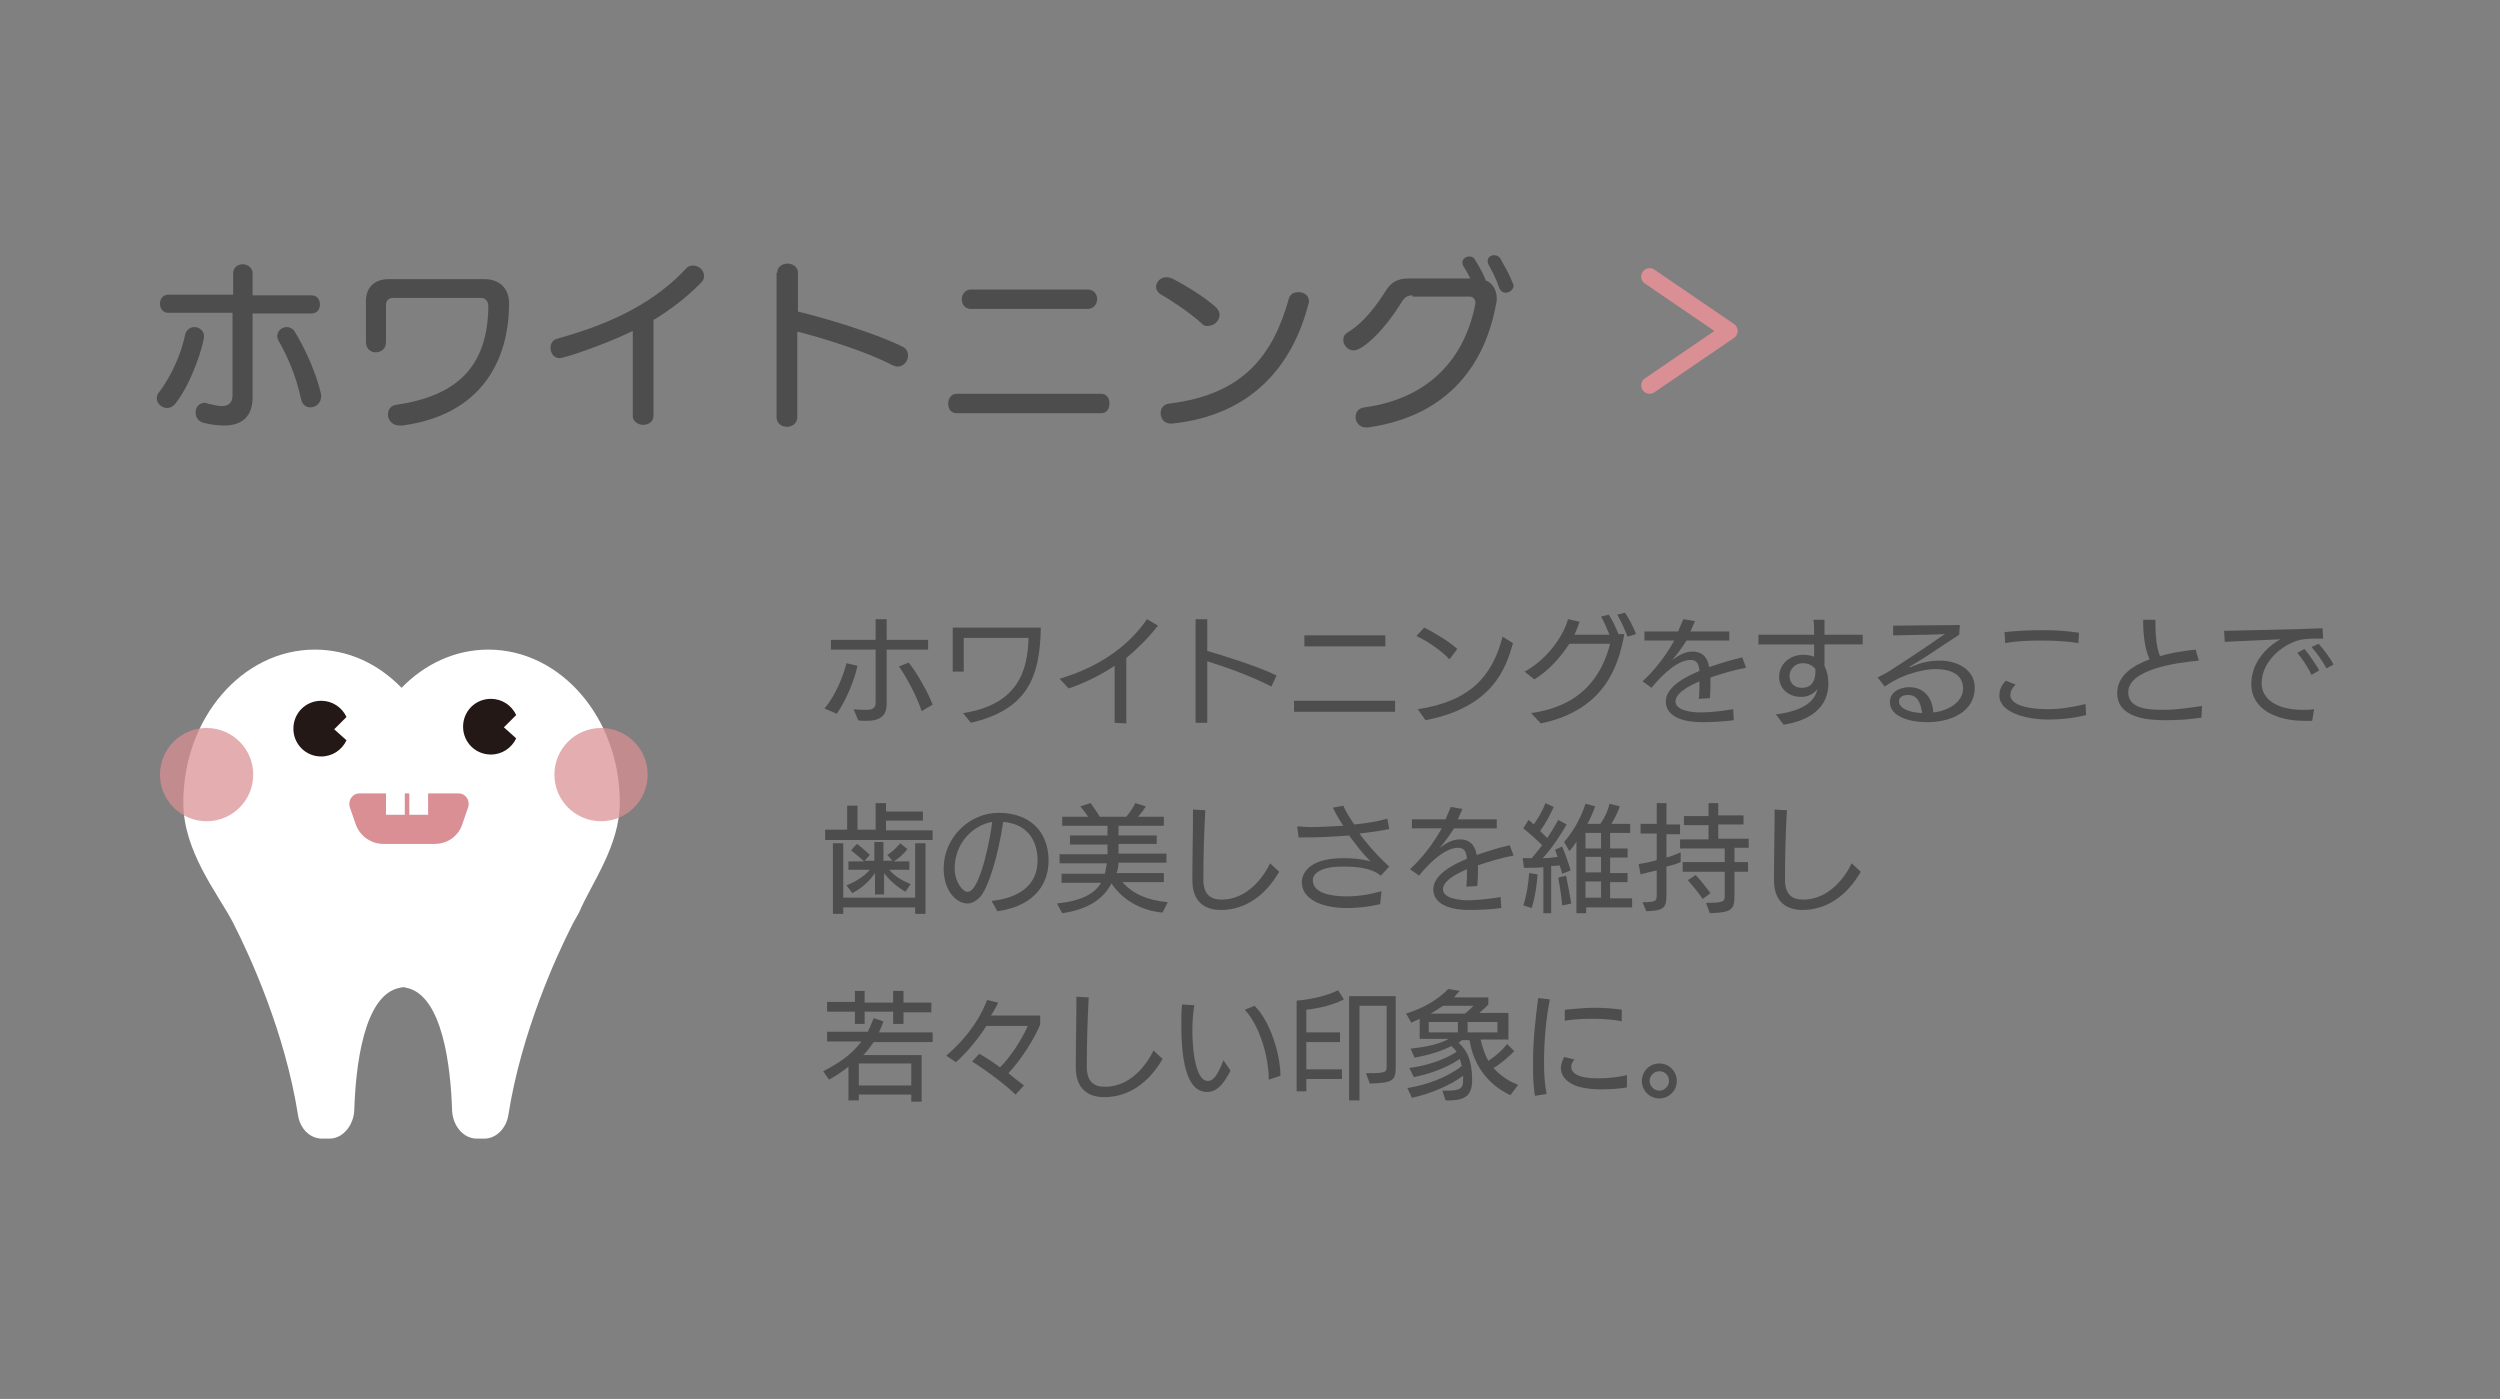
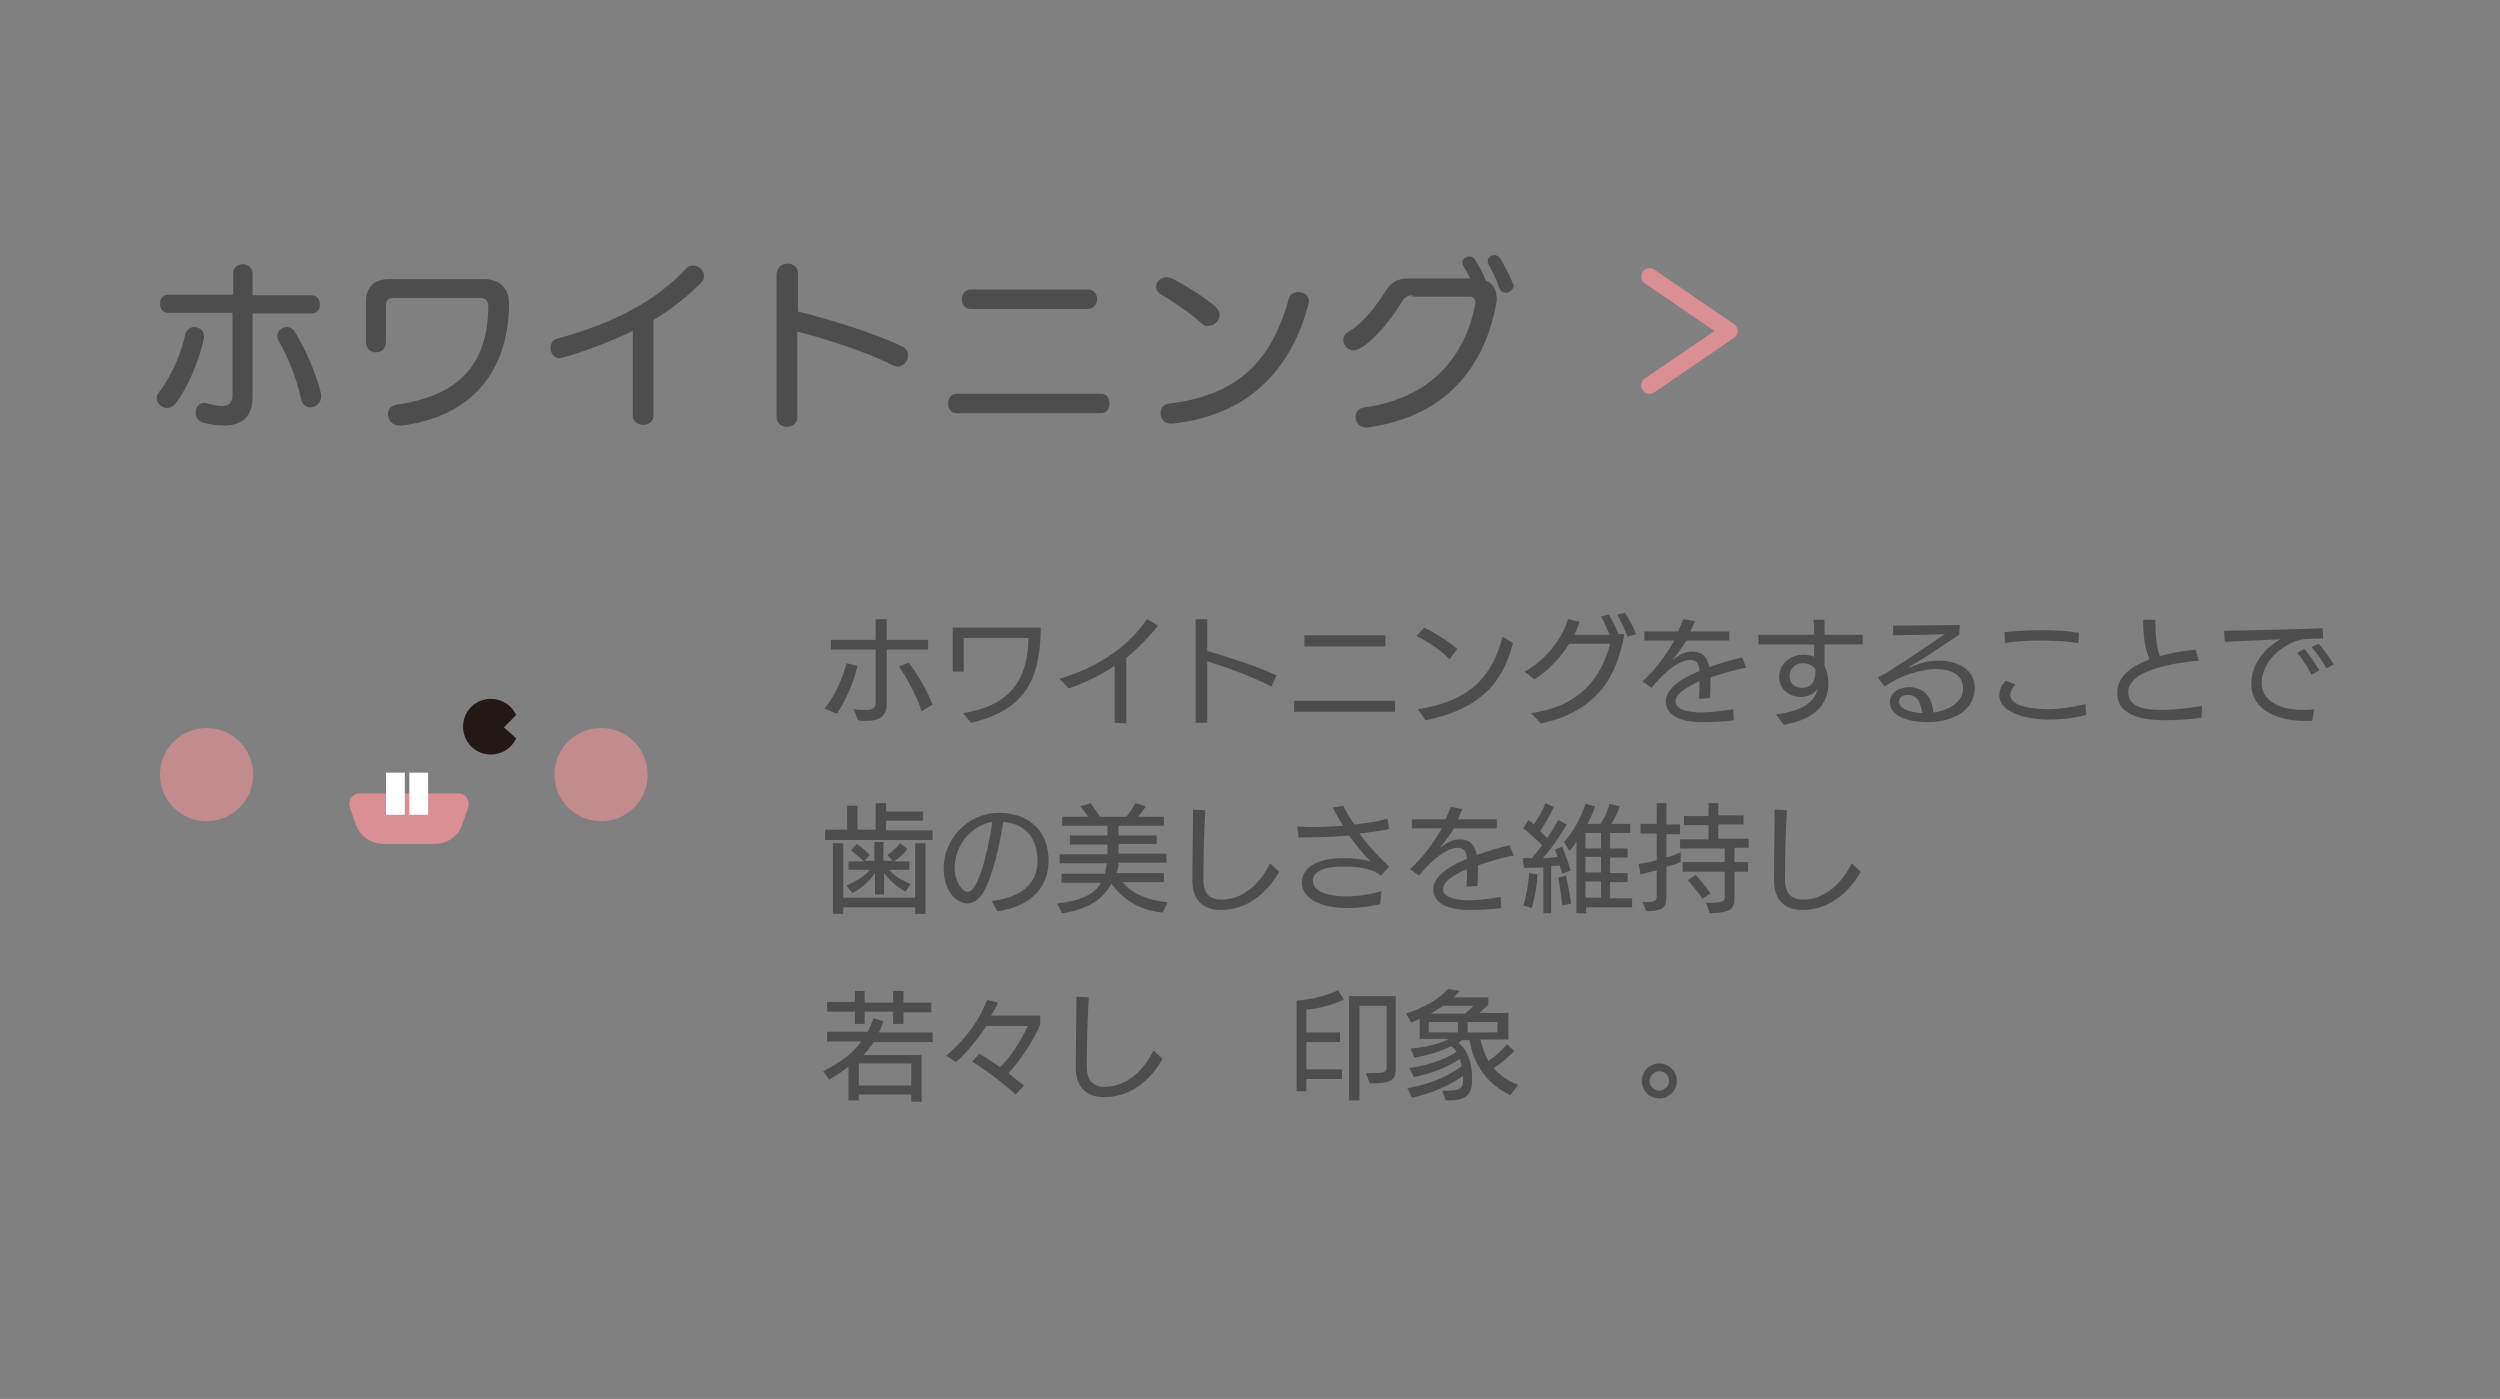
<svg xmlns="http://www.w3.org/2000/svg" version="1.1" id="レイヤー_1" x="0px" y="0px" width="386px" height="216px" viewBox="0 0 386 216" style="enable-background:new 0 0 386 216;" xml:space="preserve">
  <rect x="0" y="0" width="386" height="216" fill="#808080" stroke="none" />
  <style type="text/css">
	.st0{fill:#FFFFFF;}
	.st1{opacity:0.73;fill:#D98F93;enable-background:new    ;}
	.st2{fill:#231815;}
	.st3{fill:#D98F93;}
	.st4{fill:#4D4D4D;}
	.st5{fill:none;stroke:#D98F93;stroke-width:2.598;stroke-linecap:round;stroke-linejoin:round;stroke-miterlimit:10;}
</style>
  <g>
    <g>
-       <path class="st0" d="M95.7,123.9c0-13-9.1-23.6-20.3-23.6c-5.1,0-9.8,2.2-13.4,5.9c-3.6-3.7-8.2-5.9-13.4-5.9    c-11.2,0-20.3,10.6-20.3,23.6c0,7.5,5.2,13.9,7.6,18.4c0,0.1,0.1,0.1,0.1,0.2c0,0.1,0.1,0.1,0.1,0.2c2.5,4.9,7.9,16.7,9.9,29.4    c0.3,2.2,1.9,3.7,3.7,3.7h1.2c2,0,3.7-2,3.8-4.4c0.2-6.5,1.4-17.9,7.1-18.9c0.3-0.1,0.6-0.1,0.9,0c5.7,1.1,6.9,12.5,7.1,18.9    c0.1,2.5,1.8,4.4,3.8,4.4h1.2c1.8,0,3.4-1.6,3.7-3.7c2-12.7,7.4-24.5,9.9-29.4c0-0.1,0.1-0.1,0.1-0.2c0.3-0.5,0.6-1.1,0.9-1.6    C91.3,136.4,95.7,130.6,95.7,123.9z" />
      <ellipse class="st1" cx="31.9" cy="119.6" rx="7.2" ry="7.2" />
      <ellipse class="st1" cx="92.8" cy="119.6" rx="7.2" ry="7.2" />
      <g>
-         <path class="st2" d="M51.6,112.6l1.9-1.9c-0.7-1.5-2.2-2.5-3.9-2.5c-2.4,0-4.3,1.9-4.3,4.3s1.9,4.3,4.3,4.3c1.7,0,3.2-1,3.9-2.5     L51.6,112.6z" />
-       </g>
+         </g>
      <g>
        <path class="st2" d="M77.8,112.3l1.9-1.9c-0.7-1.5-2.2-2.5-3.9-2.5c-2.4,0-4.3,1.9-4.3,4.3s1.9,4.3,4.3,4.3c1.7,0,3.2-1,3.9-2.5     L77.8,112.3z" />
      </g>
      <path class="st3" d="M67.1,130.3h-7.9c-2,0-3.7-1.3-4.3-3.1l-0.9-2.6c-0.3-1,0.4-2.1,1.5-2.1h15.3c1.1,0,1.8,1.1,1.5,2.1l-0.9,2.6    C70.8,129.1,69.1,130.3,67.1,130.3z" />
      <g>
        <rect x="59.6" y="119.3" class="st0" width="2.9" height="6.5" />
        <rect x="63.2" y="119.3" class="st0" width="2.9" height="6.5" />
      </g>
    </g>
    <g>
      <path class="st4" d="M127.3,109.4c1.7-2,2.9-5,3.4-7l1.7,0.4c-0.5,2.3-1.8,5.4-3.2,7.4L127.3,109.4z M131.8,109.5    c0.7,0.1,1.5,0.1,2,0.1c0.8,0,1.4-0.2,1.4-1.1c0-0.6,0-4.7,0-8.2h-6.9v-1.5h6.9v-3.2h1.7v3.2h6.4v1.5h-6.4c0,2.3,0,7.9,0,8.4    c0,1.8-1,2.6-3.1,2.6c-0.5,0-1,0-1.3-0.1L131.8,109.5z M142.3,109.8c-0.7-2.2-2.3-5.2-3.5-6.9l1.5-0.6c1.2,1.5,2.9,4.4,3.7,6.5    L142.3,109.8z" />
      <path class="st4" d="M148.7,110.1c8.5-1.3,10-6.6,10.1-11.6h-10v5.2h-1.7v-6.8h13.6c-0.1,7.8-2.2,12.7-10.8,14.7L148.7,110.1z" />
      <path class="st4" d="M172.1,111.6v-8.8c-2.4,1.6-4.8,2.7-7.1,3.5l-1.4-1.5c5.7-1.7,10.4-4.7,13.5-9.2l1.7,1c-1.6,2-3.2,3.6-4.9,5    c0,0.8,0,7.8,0,10.1L172.1,111.6z" />
      <path class="st4" d="M196.3,106c-3.1-1.6-7-3-9.9-3.9v9.5h-1.8v-16h1.8v4.9c2.4,0.7,7.9,2.4,10.7,3.8L196.3,106z" />
      <path class="st4" d="M199.8,109.9v-1.7h15.6v1.7H199.8z M201.4,99.8v-1.7h12.5v1.7H201.4z" />
      <path class="st4" d="M223.8,101.8c-1.4-1.5-3.6-2.9-5.1-3.6l1.2-1.3c1.2,0.6,3.7,2,5.1,3.3L223.8,101.8z M218.9,109.5    c8-1.2,11.5-5,13.1-11.2l1.6,1c-1.1,4-3.2,9.9-13.5,11.9L218.9,109.5z" />
      <path class="st4" d="M236.4,110.1c7.8-1.1,10.9-5.7,12.2-10.7h-6.3c-1.3,2-3.1,4.1-5.4,5.5l-1.5-1.2c3.5-1.9,6-5.5,6.7-8.1    l1.8,0.4c-0.2,0.6-0.5,1.3-0.8,2c0.7,0,3.4,0,5.4,0c-0.4-0.9-0.8-2-1.3-2.8l1.2-0.3c0.5,0.8,1.1,2,1.5,3h0.9    c-0.9,4.8-2.9,11.7-12.9,13.8L236.4,110.1z M251.3,98.3c-0.4-1-1-2.4-1.6-3.4l1.2-0.3c0.6,0.9,1.3,2.2,1.7,3.3L251.3,98.3z" />
      <path class="st4" d="M267.7,111.2c-1.5,0.2-3.2,0.3-4.9,0.3c-3.8,0-5.6-1.3-5.6-3.2c0-2.4,3.5-4,5.2-4.7c-0.1-1.1-0.4-1.7-1.4-1.7    c-2.4,0-5.3,3.4-6,4.3l-1.4-1c1.9-1.7,3.7-4.1,4.9-6.3h-4.6v-1.4h5.2c0.3-0.7,0.6-1.4,0.8-1.9l1.8,0.3c-0.2,0.5-0.5,1.1-0.7,1.6h6    v1.4h-6.6c-0.7,1.1-1.5,2.2-2.2,3c1-0.7,1.9-1.3,3.1-1.3c1.4,0,2.3,0.7,2.6,2.4c1.8-0.6,3-1,5.1-1.5l0.6,1.6    c-1.7,0.3-3.7,0.9-5.5,1.5c0,0.9,0,2-0.1,3.2l-1.7,0.1c0.1-0.9,0.1-1.8,0.1-2.7c-0.9,0.4-3.7,1.6-3.7,3.1s2.8,1.7,3.8,1.7    c1.5,0,3.3-0.2,5.1-0.5L267.7,111.2z" />
      <path class="st4" d="M274.2,110.3c4.8-0.6,6.1-2.4,6.4-3.9c-0.6,0.8-1.5,1.2-2.5,1.2c-1.9,0-3.4-1.2-3.4-3.1c0-2,1.7-3.4,3.7-3.4    c0.6,0,1.2,0.1,1.7,0.3c0-0.5,0-1.4,0-1.9h-8.6V98h8.6c0-0.9,0-1.7-0.1-2.3h1.7c0,0.7,0,1.5,0,2.3h5.9v1.5h-5.9v3.3    c0.4,0.8,0.6,1.7,0.6,2.7c0,3.7-2.7,5.7-6.9,6.4L274.2,110.3z M278.3,102.4c-1.1,0-2,0.9-2,2c0,0.9,0.6,1.8,1.9,1.8    c1.7,0,2.1-1.3,2.1-2.5c0-0.1,0-0.3,0-0.4C279.8,102.7,279.2,102.4,278.3,102.4z" />
      <path class="st4" d="M302.5,98c-1.1,0.7-5,3.3-5,3.3c-0.9,0.6-2,1.2-2.6,1.6c-0.1,0-0.1,0.1-0.1,0.1s0,0,0.1,0h0.1    c1.6-0.7,2.8-1,4.6-1c2,0,5.3,1,5.3,4.2c0,3.7-3.7,5.3-7.3,5.3c-3.3,0-5.8-1.1-5.8-3.1c0-1.6,1.6-2.3,3-2.3c2.3,0,3.6,1.7,3.7,3.9    c2.1-0.2,4.6-1.5,4.6-3.7c0-2.4-2.3-3-4.3-3c-0.8,0-4.4,0.3-7.8,2.7l-1.1-1.4c0.8-0.4,1.6-0.8,2.3-1.3c1.9-1.2,5.6-3.7,5.6-3.7    c0.4-0.3,2.5-1.7,2.5-1.7s-2.1,0.1-2.7,0.1c-1,0-4.7,0.1-5.3,0.1v-1.5l10.3-0.1L302.5,98z M294.6,107.3c-0.6,0-1.4,0.2-1.4,1    c0,1,1.4,1.7,3.6,1.8C296.6,109.2,296.4,107.3,294.6,107.3L294.6,107.3z" />
      <path class="st4" d="M322.1,110.4c-2,0.5-3.9,0.7-5.8,0.7c-3.5,0-7.6-1.1-7.6-3.7c0-0.8,0.3-1.6,1-2.3l1.5,0.6    c-0.6,0.6-0.8,1.1-0.8,1.6c0,2,4.3,2.2,5.8,2.2c1.8,0,3.8-0.3,5.8-0.8L322.1,110.4z M320.9,99.3c-1.7-0.3-3.8-0.4-5.9-0.4    c-2,0-3.9,0.1-5.4,0.4l-0.1-1.7c1.8-0.2,3.8-0.3,5.9-0.3c1.8,0,3.7,0.1,5.6,0.4L320.9,99.3z" />
      <path class="st4" d="M339.9,110.8c-1.9,0.3-3.7,0.4-5.6,0.4c-2.6,0-7.4-0.3-7.4-4.2c0-2.8,2.6-4.3,5-5.2c-0.9-1.9-1-4.6-1-6.1h1.9    c0,0.3,0,0.6,0,1c0,1.5,0.2,3.4,0.7,4.6c1.7-0.5,3.6-0.8,5.5-1l0.5,1.7c-3.3,0.3-10.9,1.3-10.9,4.9c0,2.6,3.3,2.7,5.4,2.7    c2,0,4-0.3,6-0.6L339.9,110.8z" />
      <path class="st4" d="M357,111.3c-0.4,0-0.8,0-1.2,0c-4.2,0-8.2-1.7-8.2-5.7c0-3,2-5.5,4.5-6.9c-2.4,0.1-6.1,0.3-8.6,0.4l-0.1-1.7    c3.4-0.1,11.1-0.2,15.2-0.4l0.1,1.6h-1.2c-1.2,0-2.4,0.1-3.3,0.5c-2.5,1-5,3.4-5,6.4c0,2.4,2.3,4.1,6.3,4.1c0.6,0,1.2,0,1.8-0.1    L357,111.3z M356.9,104.2c-0.5-1.1-1.5-2.6-2.2-3.4l1.1-0.6c0.7,0.8,1.7,2.3,2.3,3.3L356.9,104.2z M359.2,103.2    c-0.5-1-1.5-2.4-2.3-3.3l1.1-0.5c0.7,0.8,1.8,2.2,2.3,3.2L359.2,103.2z" />
      <path class="st4" d="M127.4,129.6v-1.5h3.4v-3.7h1.6v3.7h2.8V124h1.6v1.3h5.7v1.4h-5.7v1.5h7.2v1.5h-16.6V129.6z M141.3,141.1v-1    h-11.1v1h-1.6v-10.9h1.6v8.4h11.1v-8.4h1.6v10.9H141.3z M139.8,137.7c-1.3-0.8-2.3-1.6-3.3-2.9v3.3h-1.4v-3.3    c-0.9,1.3-2,2.3-3.5,3.1l-0.9-1.2c1-0.4,2.6-1.2,3.6-2.4H131V133h2.4c-0.6-0.6-1.5-1.3-2-1.7l0.9-1c0.6,0.4,1.6,1.3,2,1.7    l-0.8,0.9h1.5V130h1.4v2.9h1.4L137,132c0.7-0.4,1.5-1.2,2-1.8l1.1,0.9c-0.6,0.8-1.3,1.4-2.1,1.9h2.4v1.3h-3.1    c1.1,1.3,2.6,1.9,3.3,2.2L139.8,137.7z" />
      <path class="st4" d="M153.1,139.1c4-0.4,7.1-2.3,7.1-6.2c0-3.4-1.8-5.7-5.3-6c-0.9,5.8-2.2,9.5-3.2,11.1c-0.6,0.9-1.5,1.5-2.3,1.5    c-1.7,0-3.7-1.9-3.7-5.4c0-4.7,3.9-8.6,8.5-8.6s7.7,2.7,7.7,7.4c0,3-1.6,6.9-7.9,7.8L153.1,139.1z M149.4,137.7    c2,0,3.6-8.9,3.8-10.8c-3,0.5-5.8,3.3-5.8,7.2C147.4,136.1,148.6,137.7,149.4,137.7L149.4,137.7z" />
      <path class="st4" d="M179.5,140.9c-3.4-0.3-6.2-2-7.9-4.5c-1.1,2.2-3.4,4-7.6,4.6l-0.8-1.5c3.8-0.4,5.8-1.5,6.8-3.2h-6.1v-1.4h6.7    c0.1-0.5,0.2-1,0.3-1.6h-7.3v-1.4h7.4v-1.5h-5.8V129h5.8v-1.5h-7v-1.4h4c-0.3-0.5-0.9-1.2-1.2-1.6l1.6-0.5c0.4,0.6,1,1.4,1.4,2.1    h4.1c0.6-0.7,1.1-1.5,1.4-2.1l1.6,0.5c-0.3,0.5-0.7,1.1-1.2,1.6h4v1.4h-7v1.5h5.9v1.3h-5.9v1.5h7.4v1.4h-7.4    c0,0.5-0.1,1.1-0.3,1.6h7.3v1.4h-6.4c1.6,1.8,3.8,2.8,7,3.1L179.5,140.9z" />
      <path class="st4" d="M197.5,134.6c-2,3.5-5.1,5.9-9,5.9c-2.3,0-4.4-1.1-4.4-4.6c0-3.6,0.1-7.3,0.1-10.9l1.9,0.1    c-0.2,3.6-0.3,7.1-0.3,10.7c0,2.2,1,3.1,2.8,3.1c4,0,6.5-3.5,7.5-5.6L197.5,134.6z" />
      <path class="st4" d="M213.1,139.6c-1.6,0.4-3.5,0.6-5.1,0.6c-4.2,0-7-1.5-7-4c0-0.4,0.1-3.7,6.4-3.7c1.4,0,2.8,0.1,4.2,0.5    c-1.2-1.2-2.2-2.5-3.3-4c-2.4,0.2-4.8,0.3-7.1,0.3h-0.7l-0.2-1.7c0.6,0,1.2,0.1,1.9,0.1c1.7,0,3.5-0.1,5.2-0.2    c-0.5-0.8-1.1-1.7-1.6-2.8l1.6-0.3c0.5,1.1,1.1,2,1.7,2.9c2-0.2,3.8-0.5,5.1-0.9l0.3,1.6c-1.4,0.3-2.9,0.5-4.6,0.7    c0.7,1,2.5,3.2,4.6,5.1l-1.3,1.4c-1.6-1.3-4-1.4-6-1.4c-3.3,0-4.5,1.1-4.5,2.1c0,2.1,3.1,2.5,5.2,2.5c1.8,0,3.7-0.3,5.4-0.8    L213.1,139.6z" />
      <path class="st4" d="M231.8,140.2c-1.5,0.2-3.2,0.3-4.9,0.3c-3.8,0-5.6-1.3-5.6-3.2c0-2.4,3.5-4,5.2-4.7c-0.1-1.1-0.4-1.7-1.4-1.7    c-2.4,0-5.3,3.4-6,4.3l-1.4-1c1.9-1.7,3.7-4.1,4.9-6.3H218v-1.4h5.2c0.3-0.7,0.6-1.4,0.8-1.9l1.8,0.3c-0.2,0.5-0.5,1.1-0.7,1.6h6    v1.4h-6.6c-0.7,1.1-1.5,2.2-2.2,3c1-0.7,1.9-1.3,3.1-1.3c1.4,0,2.3,0.7,2.6,2.4c1.8-0.6,3-1,5.1-1.5l0.6,1.6    c-1.7,0.3-3.7,0.9-5.5,1.5c0,0.9,0,2-0.1,3.2l-1.7,0.1c0.1-0.9,0.1-1.8,0.1-2.7c-0.9,0.4-3.7,1.6-3.7,3.1s2.8,1.7,3.8,1.7    c1.5,0,3.3-0.2,5.1-0.5L231.8,140.2z" />
      <path class="st4" d="M238.3,141v-7.1c-1,0.1-2,0.1-3,0.1l-0.2-1.5c0.4,0,0.9,0,1.4,0c0.5-0.6,1.1-1.3,1.6-2    c-0.8-0.8-2-1.9-2.9-2.6l0.8-1.3c0.3,0.2,0.5,0.4,0.8,0.7c0.7-1,1.4-2.1,1.8-3.3l1.3,0.6c-0.6,1.3-1.3,2.6-2.1,3.7    c0.4,0.4,0.7,0.7,1.1,1.1c0.6-0.9,1.2-1.9,1.7-2.8l1.3,0.7c-1,1.7-2.3,3.7-3.7,5.2c0.8,0,1.6-0.1,2.3-0.2l-0.4-1.1l1.1-0.5    c0.5,1.2,1,2.6,1.3,3.7l-1.3,0.5c-0.1-0.4-0.2-0.8-0.4-1.3c-0.4,0.1-0.8,0.1-1.3,0.1v7.3L238.3,141L238.3,141z M235.2,139.8    c0.5-1.5,0.8-3.4,0.9-5l1.3,0.2c-0.1,1.6-0.4,3.6-0.9,5.2L235.2,139.8z M241.2,139.8c-0.1-1.4-0.4-3.1-0.6-4.3l1.2-0.3    c0.3,1.4,0.6,3.1,0.8,4.3L241.2,139.8z M244.9,140.1v0.9h-1.5v-11.1c-0.3,0.6-0.7,1.1-1.1,1.5l-0.8-1.4c1.4-1.6,2.6-3.7,3.3-5.9    l1.5,0.4c-0.3,0.8-0.7,1.8-1.2,2.7h2c0.7-1,1.2-2.1,1.4-3.1l1.6,0.4c-0.3,0.9-0.8,1.9-1.3,2.7h2.9v1.4h-3.1v2.4h2.7v1.4h-2.7v2.4    h2.7v1.4h-2.7v2.5h3.4v1.4L244.9,140.1L244.9,140.1z M247.2,128.6h-2.4v2.4h2.4V128.6z M247.2,132.3h-2.4v2.4h2.4V132.3z     M247.2,136.1h-2.4v2.5h2.4V136.1z" />
      <path class="st4" d="M253.6,139.3c2.2,0,2.2-0.2,2.2-1.3v-3.6c-0.9,0.2-1.8,0.4-2.5,0.6l-0.3-1.6c0.8-0.1,1.8-0.3,2.8-0.6v-4.1    h-2.5v-1.5h2.5V124h1.5v3.3h2.1v1.5h-2.1v3.6c0.8-0.2,1.5-0.5,2.2-0.8v1.5c-0.6,0.3-1.4,0.5-2.2,0.7v4.1c0,2.1-0.1,2.7-3.1,2.8    L253.6,139.3z M263.4,139.4c2.7,0,2.9-0.2,2.9-1v-3.8h-6.5v-1.5h6.5V131h-6.9v-1.4h4.4v-2.2H260V126h3.8v-2h1.5v1.9h3.9v1.4h-3.9    v2.2h4.7v1.4h-2.2v2.2h2.1v1.5h-2.1v3.8c0,2-0.4,2.5-3.8,2.6L263.4,139.4z M262.9,138.8c-0.6-0.9-1.6-2.1-2.3-2.9l1.2-0.8    c0.7,0.7,1.7,2,2.3,2.8L262.9,138.8z" />
      <path class="st4" d="M287.3,134.6c-2,3.5-5.1,5.9-9,5.9c-2.3,0-4.4-1.1-4.4-4.6c0-3.6,0.1-7.3,0.1-10.9l1.9,0.1    c-0.2,3.6-0.3,7.1-0.3,10.7c0,2.2,1,3.1,2.8,3.1c4,0,6.5-3.5,7.5-5.6L287.3,134.6z" />
      <path class="st4" d="M140.7,169.9V169h-8.1v0.9H131v-5.2c-1,0.8-2.1,1.5-3,2l-0.9-1.3c2.1-1.1,4.3-2.4,5.9-4.6h-5.3v-1.5h6.3    c0.3-0.6,0.6-1.4,0.9-2.1l1.5,0.5c-0.2,0.6-0.4,1.1-0.7,1.7h8.3v1.5h-9.1c-0.5,0.7-1,1.4-1.6,2h9v7.2h-1.6V169.9z M139.5,156.2    v1.9h-1.6v-1.9h-4.4v1.9H132v-1.9h-4.3v-1.5h4.3V153h1.5v1.8h4.4V153h1.6v1.8h4.3v1.5h-4.3V156.2z M140.7,164.2h-8.1v3.4h8.1    V164.2z" />
      <path class="st4" d="M156.8,169c-1.1-1.1-4-3.4-6.7-5.1l1.1-1.2c0.9,0.5,2.3,1.4,3.2,2.1c1.5-1.5,3.1-3.8,4.3-6.4h-6.4    c-1.4,2.2-3.3,4.4-4.7,5.6l-1.5-1c1.5-1.3,4.7-4.3,6.3-8.6l1.7,0.4c-0.2,0.5-0.4,0.9-1.1,2h7.6v1.4c-0.8,2-2.9,5.4-4.9,7.5    c0.8,0.7,1.8,1.4,2.4,1.9L156.8,169z" />
      <path class="st4" d="M179.5,163.5c-2,3.5-5.1,5.9-9,5.9c-2.3,0-4.4-1.1-4.4-4.6c0-3.6,0.1-7.3,0.1-10.9l1.9,0.1    c-0.2,3.6-0.3,7.1-0.3,10.7c0,2.2,1,3.1,2.8,3.1c4,0,6.5-3.5,7.5-5.6L179.5,163.5z" />
-       <path class="st4" d="M190,165.3c-1,1.9-2,3.3-3.6,3.3c-2.1,0-4-2-4-10.3c0-1.1,0-2.1,0.1-3.2l1.9,0.1c-0.2,1.2-0.3,2.6-0.3,4.1    c0,0.8,0.1,7.6,2.4,7.6c0.9,0,1.6-1.1,2.4-3.2L190,165.3z M195.9,166.7c0-3.3-1.3-8.2-3.7-10.8l1.5-0.6c2.4,2.3,4,7.5,4,10.8    L195.9,166.7z" />
      <path class="st4" d="M201.7,166.6v1.9h-1.5v-14c2.3-0.2,4.5-0.7,6.4-1.6l0.9,1.4c-1.7,0.9-3.9,1.4-5.8,1.6v3.5h5.2v1.5h-5.2v4.2    h5.5v1.5L201.7,166.6L201.7,166.6z M208.3,169.9v-16.1h7.2v10.8c0,2.2-0.3,2.6-4,2.7l-0.6-1.6c3.1,0,3.2-0.1,3.2-1.1v-9.3h-4.2    v14.6L208.3,169.9L208.3,169.9z" />
      <path class="st4" d="M233.2,169.1c-3.4-1.6-5.7-4.6-6.3-8.5h-1.2c-0.1,0.1-0.3,0.3-0.5,0.4c1.3,1.1,2.1,2.8,2.1,5.7    c0,2.3-0.9,3.2-3.6,3.2h-0.5l-0.5-1.5c0.1,0,0.7,0,0.7,0c2.1,0,2.5-0.4,2.5-1.6c0-0.3,0-0.5,0-0.7c-2,1.5-5.1,2.8-7.9,3.4    l-0.7-1.5c3.1-0.5,6.2-1.7,8.4-3.4c-0.1-0.4-0.2-0.7-0.3-1.1c-1.9,1.3-4.5,2.3-7.1,2.8l-0.7-1.4c2.8-0.4,5.3-1.2,7.3-2.5    c-0.2-0.3-0.5-0.6-0.8-0.9c-1.5,0.8-3.5,1.4-5.7,1.8l-0.6-1.4c2.2-0.2,4.5-0.7,5.9-1.5h-4.5v-3.1c-0.4,0.2-0.9,0.4-1.3,0.6    l-0.8-1.4c2.9-0.9,5.2-2.4,6.5-3.8l1.8,0.3c-0.3,0.3-0.6,0.6-0.9,1h5.3v1.1c-0.4,0.4-0.9,0.9-1.4,1.3h4.5v4.1h-4.3    c0.3,1.3,0.7,2.4,1.2,3.3c1.1-0.7,2.2-1.7,2.9-2.6l1.1,1.1c-0.8,0.8-2,1.9-3.2,2.6c1,1.1,2.2,2,3.8,2.6L233.2,169.1z M225.1,157.8    h-4.5v1.6h4.5V157.8z M222.8,155.3c-0.6,0.4-1.2,0.8-1.9,1.2h5.3c0.5-0.4,1-0.9,1.3-1.2H222.8z M231.2,157.8h-4.6v1.6h4.6V157.8z" />
-       <path class="st4" d="M237,169.2c-0.3-1.7-0.3-3.4-0.3-5.2c0-3.5,0.4-6.9,0.8-9.9l1.8,0.2c-0.6,3-0.9,6.5-0.9,9.6    c0,1.9,0.1,3.6,0.4,5L237,169.2z M251.2,167.9c-1.2,0.2-2.6,0.3-4,0.3c-1.1,0-2.1-0.1-3-0.3c-1.5-0.3-3.2-1.3-3.2-3    c0-0.5,0.2-1.1,0.5-1.7l1.6,0.4c-0.3,0.3-0.5,0.7-0.5,1.1c0,0.9,0.9,1.8,4.1,1.8c1.6,0,3.3-0.2,4.5-0.5L251.2,167.9z M250.4,157.7    c-1.3-0.3-3-0.4-4.6-0.4s-3.1,0.1-4.2,0.3v-1.7c1.3-0.1,2.9-0.3,4.6-0.3c1.4,0,2.9,0.1,4.2,0.3V157.7z" />
      <path class="st4" d="M256.2,169.6c-1.5,0-2.7-1.2-2.7-2.7s1.2-2.7,2.7-2.7s2.7,1.2,2.7,2.7S257.7,169.6,256.2,169.6z M256.2,165.4    c-0.8,0-1.5,0.7-1.5,1.5s0.7,1.5,1.5,1.5c0.8,0,1.5-0.7,1.5-1.5C257.7,166.1,257.1,165.4,256.2,165.4z" />
    </g>
    <g>
      <g>
        <g>
          <path class="st4" d="M25.8,63c-0.8,0-1.6-0.7-1.6-1.5c0-0.3,0.1-0.7,0.4-1c2-2.6,3.5-6.3,4-8.9c0.2-0.7,0.8-1.1,1.4-1.1      c0.7,0,1.5,0.5,1.5,1.4c0,1.1-1.8,7.1-4.4,10.4C26.7,62.8,26.2,63,25.8,63z M35.9,48.3H26c-0.9,0-1.3-0.7-1.3-1.4      s0.4-1.4,1.3-1.4h10v-3.3c0-0.9,0.7-1.4,1.5-1.4c0.7,0,1.5,0.5,1.5,1.4v3.4h9.1c0.9,0,1.3,0.7,1.3,1.4s-0.4,1.4-1.3,1.4H39v12.9      c0,3-1.6,4.4-4.4,4.4c-0.9,0-1.9-0.1-3.1-0.4c-0.9-0.2-1.3-0.9-1.3-1.6c0-0.8,0.5-1.5,1.4-1.5c0.1,0,0.3,0,0.4,0.1      c0.9,0.2,1.7,0.4,2.2,0.4c1.2,0,1.7-0.6,1.7-1.7C35.9,61,35.9,48.3,35.9,48.3z M47.9,62.9c-0.6,0-1.2-0.4-1.4-1.2      c-0.9-4.1-2.2-6.8-3.5-9.1c-0.1-0.2-0.2-0.5-0.2-0.7c0-0.8,0.7-1.4,1.5-1.4c0.4,0,0.9,0.2,1.2,0.7c3.2,5.3,4.1,9.7,4.1,9.9      C49.6,62.2,48.8,62.9,47.9,62.9z" />
          <path class="st4" d="M60.7,46c-0.7,0-1.1,0.4-1.1,1.1v5.7c0,1.1-0.8,1.6-1.6,1.6c-0.7,0-1.5-0.5-1.5-1.6v-6.3      c0-2.1,1.3-3.4,3.5-3.4h14.8c2.3,0,3.8,1.4,3.8,3.7c0,9-4.4,17.3-16.5,18.9c-0.1,0-0.2,0-0.4,0c-1.2,0-1.8-0.9-1.8-1.7      c0-0.7,0.4-1.4,1.3-1.5c9.5-1.4,14.1-6,14.2-15.2c0-0.7-0.4-1.3-1.1-1.3C74.3,46,60.7,46,60.7,46z" />
          <path class="st4" d="M97.7,51.1c-4.5,2.2-10.6,4.2-11.3,4.2c-0.9,0-1.4-0.8-1.4-1.6c0-0.6,0.3-1.2,1-1.4      c9.1-2.5,15.3-5.9,19.9-10.8c0.3-0.4,0.7-0.5,1.1-0.5c0.9,0,1.7,0.7,1.7,1.6c0,0.4-0.1,0.7-0.5,1.1c-2.2,2.2-4.6,4.1-7.3,5.7      v14.8c0,1-0.9,1.4-1.6,1.4c-0.6,0-1.6-0.4-1.6-1.4C97.7,64.2,97.7,51.1,97.7,51.1z" />
          <path class="st4" d="M120,42.1c0-0.9,0.8-1.4,1.6-1.4c0.8,0,1.6,0.5,1.6,1.4v6c4.1,1,11.6,3.2,16.1,5.4c0.7,0.3,0.9,0.9,0.9,1.4      c0,0.9-0.7,1.7-1.6,1.7c-0.2,0-0.5-0.1-0.8-0.2c-3.9-2.1-11.1-4.3-14.7-5.2v13.2c0,1-0.8,1.5-1.6,1.5c-0.8,0-1.6-0.5-1.6-1.5      V42.1H120z" />
          <path class="st4" d="M147.7,63.8c-0.9,0-1.3-0.7-1.3-1.5c0-0.7,0.4-1.5,1.3-1.5H170c0.9,0,1.3,0.7,1.3,1.5s-0.4,1.5-1.3,1.5      H147.7z M149.9,47.7c-0.9,0-1.4-0.7-1.4-1.5c0-0.7,0.5-1.5,1.4-1.5h18c1,0,1.5,0.7,1.5,1.5c0,0.7-0.5,1.5-1.5,1.5H149.9z" />
          <path class="st4" d="M185.6,50c-1.5-1.4-4.2-3.3-6.3-4.5c-0.5-0.3-0.8-0.7-0.8-1.2c0-0.8,0.7-1.5,1.6-1.5c0.3,0,0.6,0.1,0.9,0.2      c2.1,1.1,4.9,2.8,6.7,4.4c0.4,0.4,0.6,0.8,0.6,1.2c0,0.9-0.8,1.7-1.7,1.7C186.2,50.4,185.9,50.3,185.6,50z M181,65.4      c-0.1,0-0.2,0-0.2,0c-1.1,0-1.6-0.8-1.6-1.6c0-0.7,0.4-1.4,1.4-1.5c11.5-1.4,16-7.6,18.4-16.2c0.2-0.7,0.8-1,1.5-1      c0.8,0,1.6,0.5,1.6,1.4c0,0.1,0,0.3-0.1,0.5C199.6,56.3,193.4,64.1,181,65.4z" />
          <path class="st4" d="M218.1,45.6c-0.8,0-1.2,0.3-1.6,0.9c-2.8,4.6-6.1,7.6-7.5,7.6c-0.9,0-1.6-0.8-1.6-1.6      c0-0.5,0.2-0.9,0.7-1.2c2.4-1.4,4.4-4.1,5.8-6.3c0.8-1.3,1.7-2,3.6-2h9.5c-0.3-0.7-0.7-1.3-1.1-2c-0.1-0.2-0.1-0.3-0.1-0.5      c0-0.5,0.5-0.9,1.1-0.9c0.4,0,0.7,0.2,0.9,0.6c0.6,1,1.2,2,1.6,3.1c1,0.4,1.7,1.4,1.7,2.8c0,0.2,0,0.5-0.1,0.8      c-1.6,8.9-7,17.3-19.8,19.1c-0.1,0-0.2,0-0.3,0c-1,0-1.6-0.8-1.6-1.6c0-0.7,0.4-1.4,1.4-1.5c10.1-1.4,15.5-7.7,17.1-16      c0-0.1,0-0.1,0-0.2c0-0.5-0.4-0.9-0.8-0.9h-8.9V45.6z M232.5,45.2c-0.4,0-0.8-0.2-1-0.7c-0.5-1.5-1.1-2.6-1.7-3.7      c-0.1-0.2-0.1-0.4-0.1-0.5c0-0.6,0.5-0.9,1-0.9c0.4,0,0.8,0.2,1,0.6c0.7,1.3,1.3,2.2,1.9,3.8c0.1,0.1,0.1,0.3,0.1,0.4      C233.6,44.8,233,45.2,232.5,45.2z" />
        </g>
      </g>
      <polyline class="st5" points="254.7,42.7 267,51.1 254.7,59.5   " />
    </g>
  </g>
</svg>